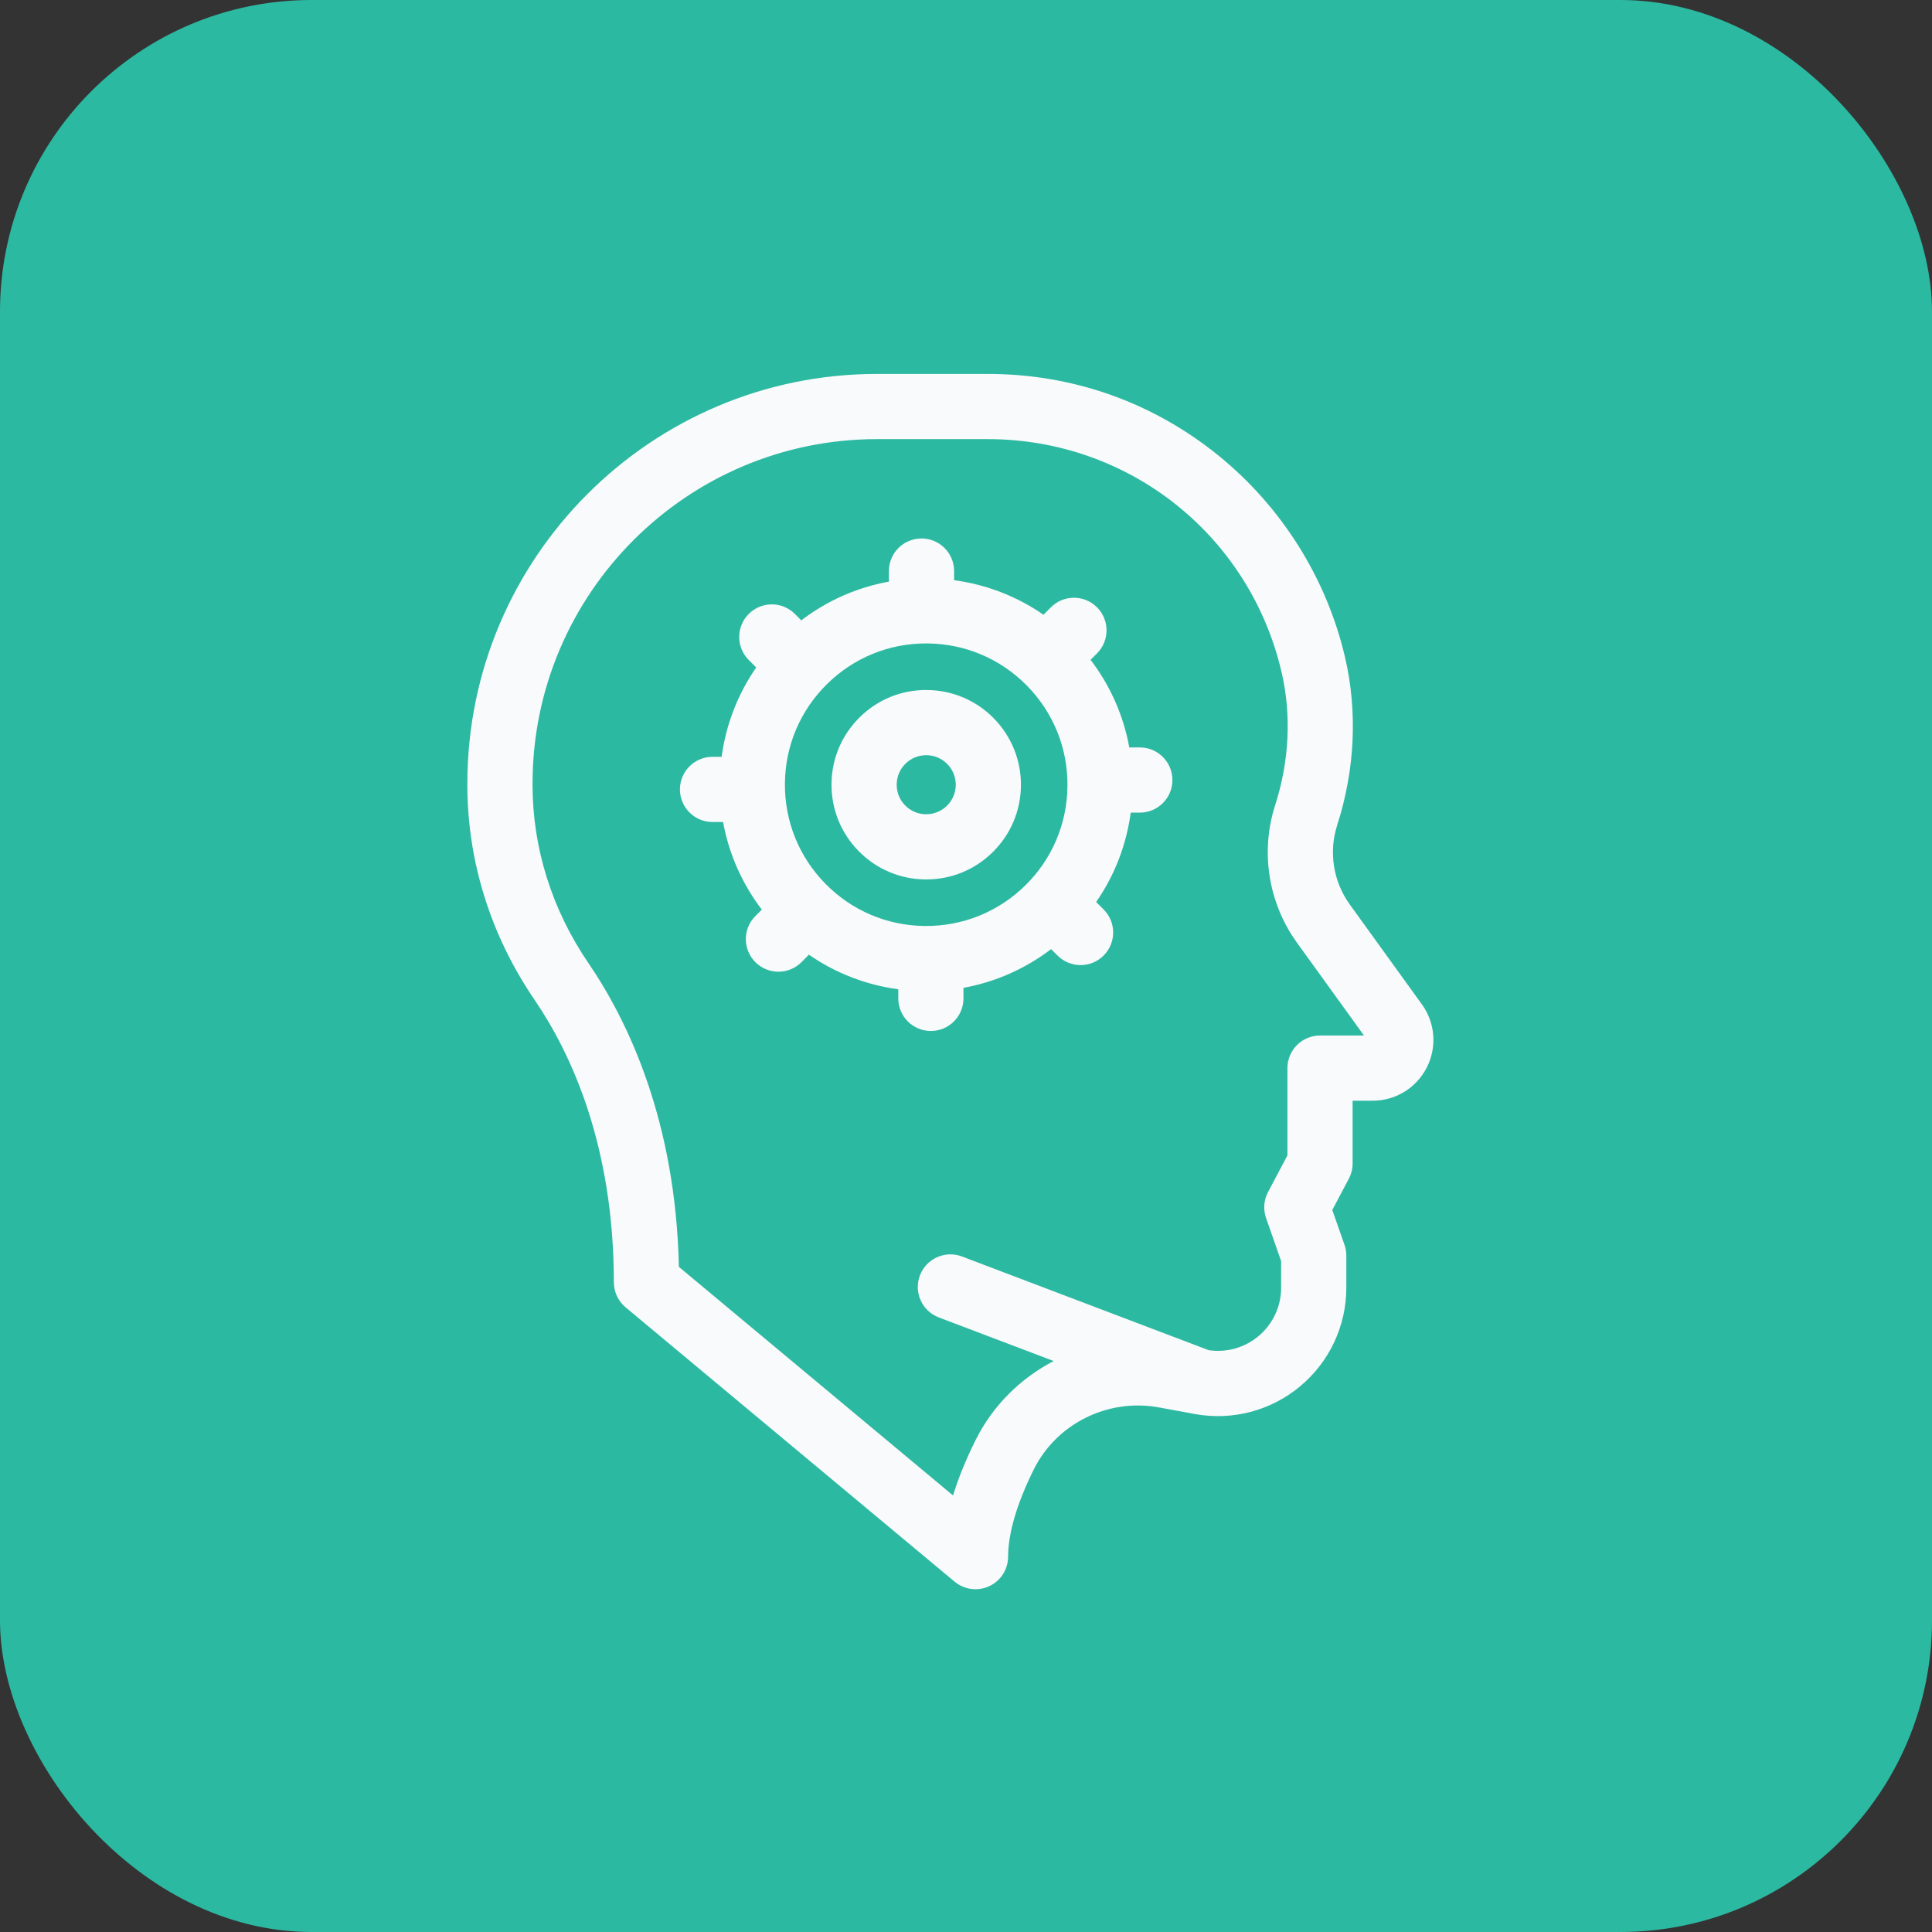
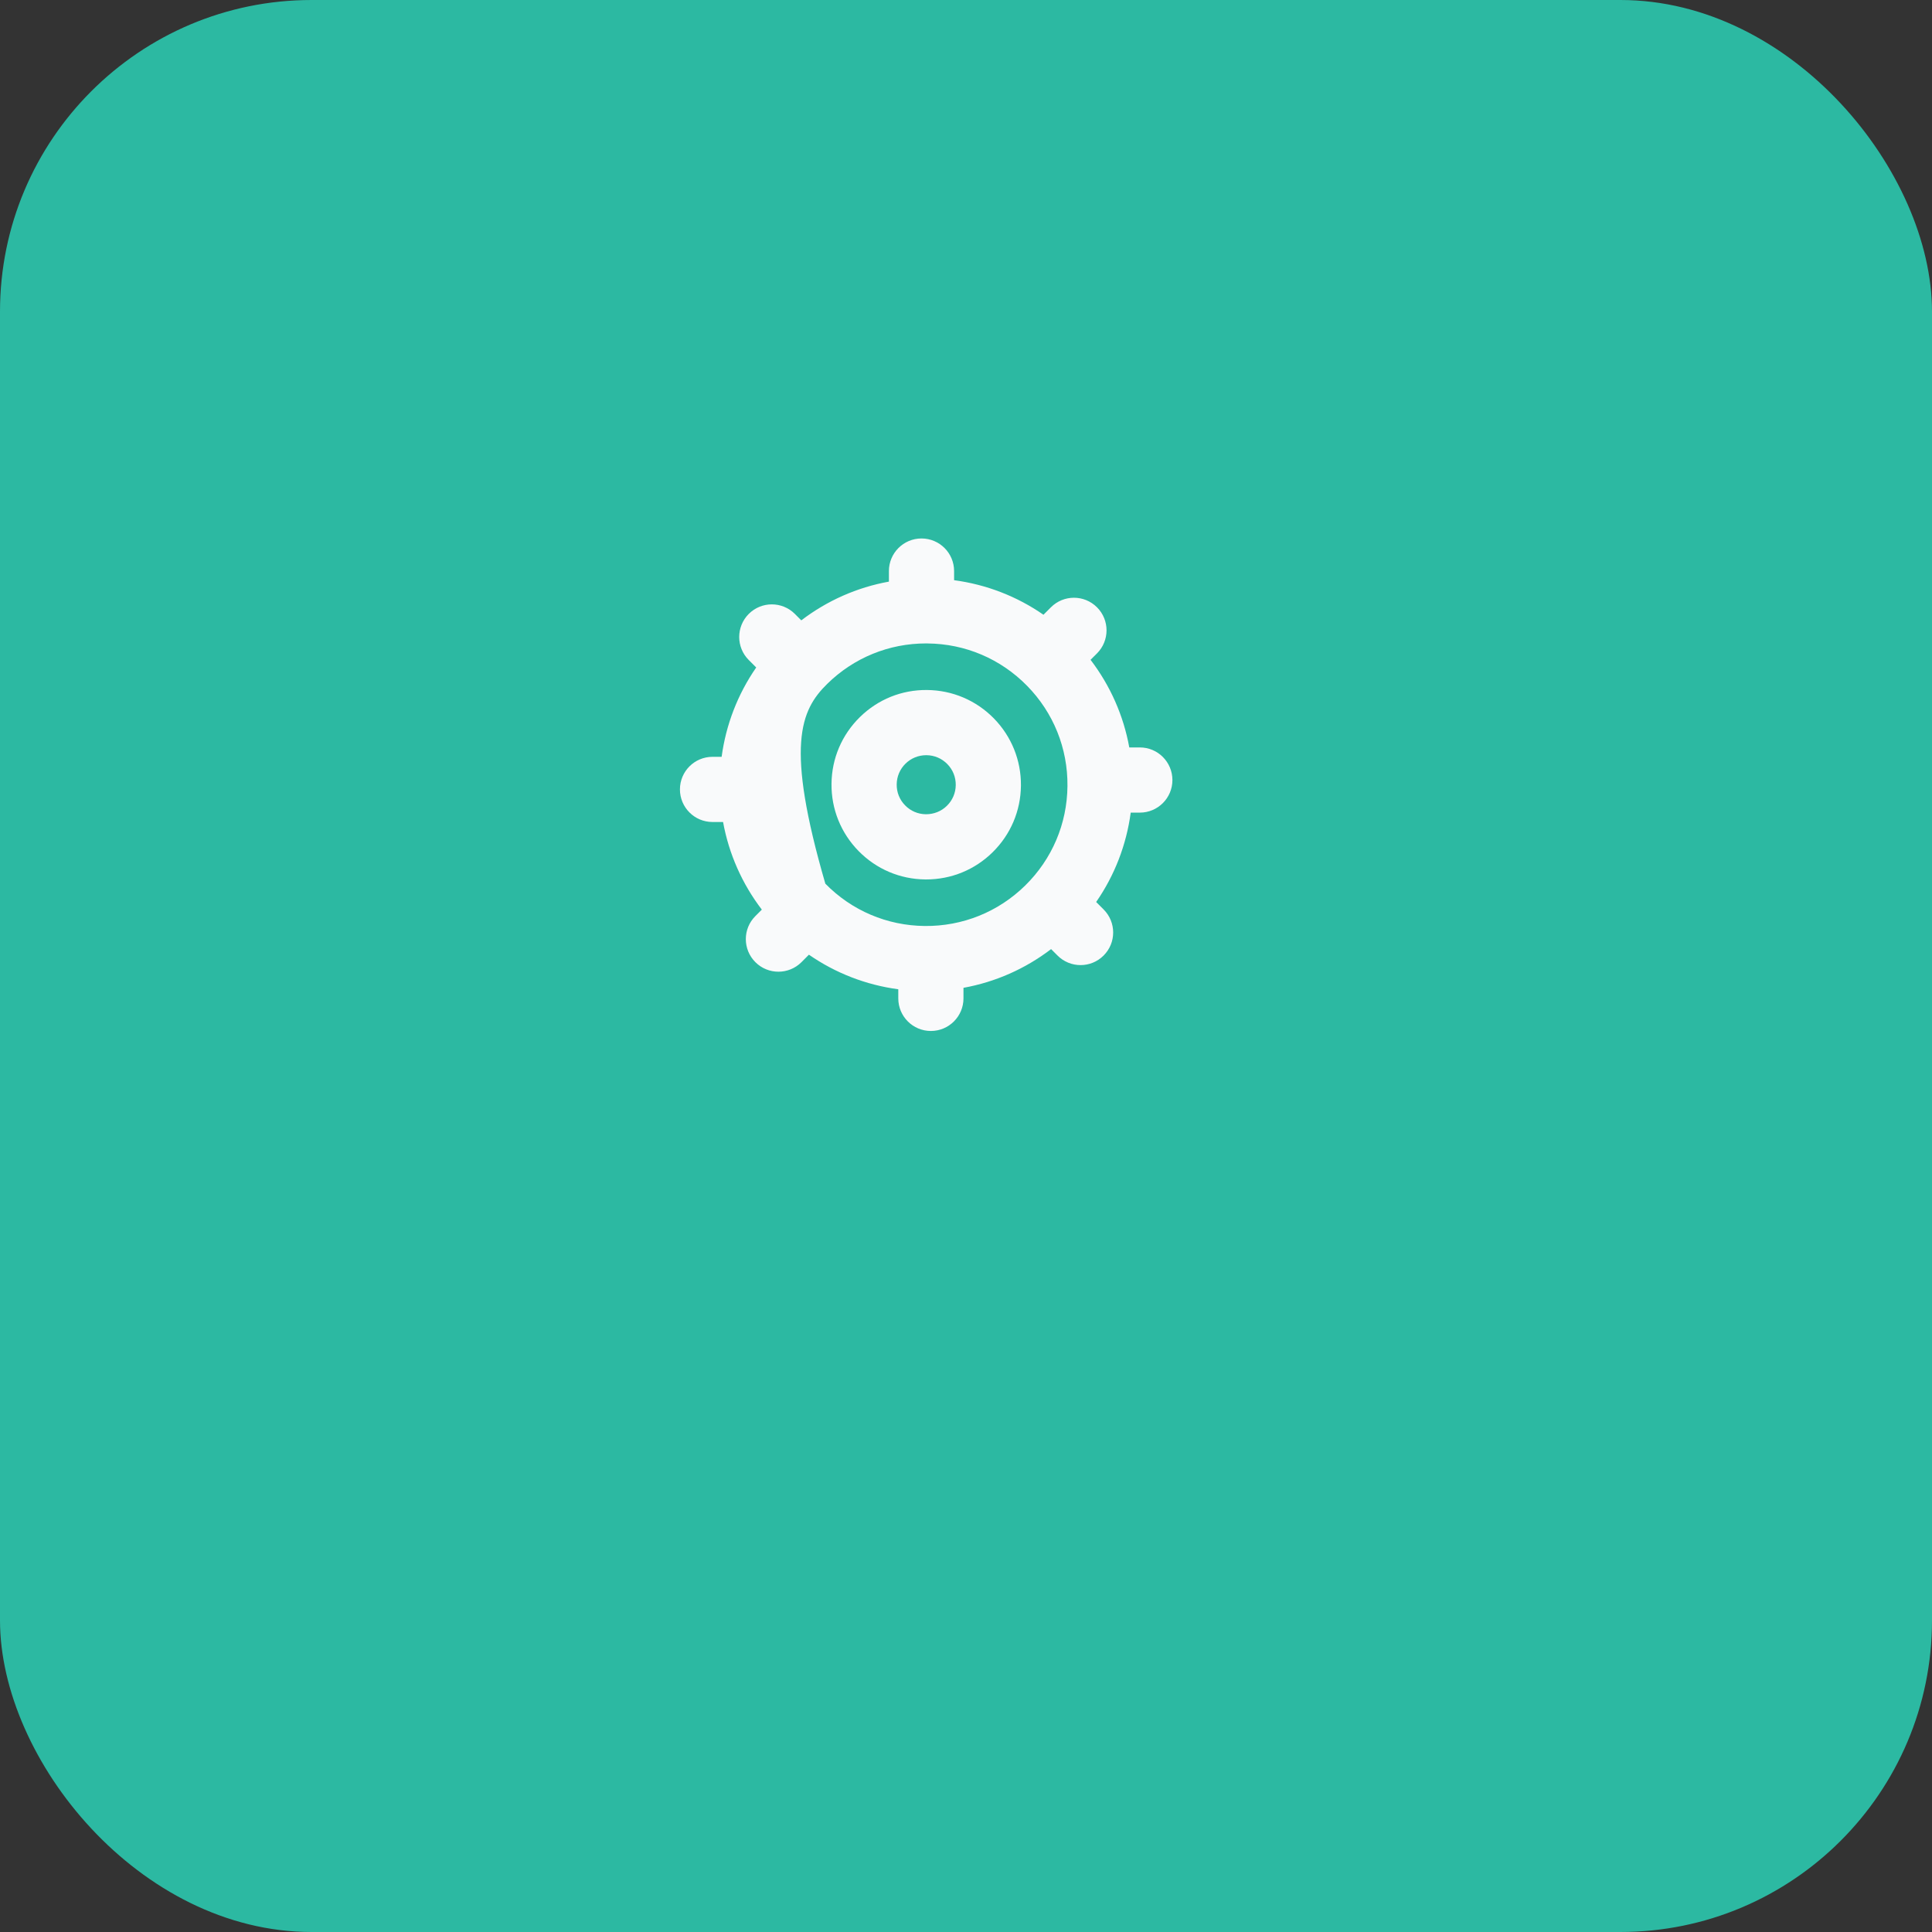
<svg xmlns="http://www.w3.org/2000/svg" width="62" height="62" viewBox="0 0 62 62" fill="none">
  <rect x="0" y="0" width="62" height="62" fill="#333333" stroke="none" />
  <rect width="62" height="62" rx="10" fill="#2CB9A2" />
-   <path d="M36.579 23.986H36.24C36.055 22.964 35.631 22.005 34.997 21.174L35.204 20.968C35.612 20.559 35.612 19.897 35.204 19.489C34.795 19.08 34.133 19.08 33.725 19.489L33.486 19.728C32.632 19.136 31.654 18.758 30.618 18.619V18.326C30.618 17.749 30.15 17.28 29.572 17.28C28.994 17.28 28.526 17.749 28.526 18.326V18.665C27.503 18.85 26.545 19.274 25.714 19.908L25.508 19.701C25.099 19.293 24.437 19.293 24.029 19.701C23.62 20.11 23.62 20.772 24.028 21.18L24.268 21.42C23.676 22.274 23.298 23.251 23.158 24.287H22.866C22.288 24.287 21.82 24.755 21.82 25.333C21.82 25.911 22.288 26.379 22.866 26.379H23.204C23.39 27.401 23.814 28.36 24.448 29.191L24.241 29.398C23.832 29.806 23.832 30.468 24.241 30.877C24.445 31.081 24.713 31.183 24.98 31.183C25.248 31.183 25.516 31.081 25.72 30.877L25.959 30.637C26.813 31.229 27.791 31.608 28.827 31.747V32.039C28.827 32.617 29.295 33.085 29.873 33.085C30.45 33.085 30.919 32.617 30.919 32.039V31.7C31.941 31.515 32.9 31.092 33.731 30.458L33.937 30.664C34.141 30.869 34.409 30.971 34.677 30.971C34.944 30.971 35.212 30.869 35.416 30.664C35.825 30.256 35.825 29.594 35.416 29.185L35.177 28.946C35.769 28.092 36.147 27.114 36.286 26.078H36.578C37.156 26.078 37.624 25.61 37.624 25.033C37.624 24.455 37.156 23.986 36.579 23.986ZM32.898 28.419C32.034 29.267 30.887 29.727 29.68 29.716C28.469 29.705 27.334 29.223 26.486 28.358C25.638 27.494 25.177 26.351 25.189 25.14C25.2 23.929 25.682 22.795 26.547 21.946C27.401 21.108 28.526 20.648 29.721 20.648C29.736 20.648 29.75 20.648 29.765 20.649C30.976 20.66 32.11 21.142 32.959 22.007C33.807 22.871 34.268 24.014 34.256 25.225C34.245 26.436 33.763 27.57 32.898 28.419Z" fill="#F9FAFB" />
+   <path d="M36.579 23.986H36.24C36.055 22.964 35.631 22.005 34.997 21.174L35.204 20.968C35.612 20.559 35.612 19.897 35.204 19.489C34.795 19.08 34.133 19.08 33.725 19.489L33.486 19.728C32.632 19.136 31.654 18.758 30.618 18.619V18.326C30.618 17.749 30.15 17.28 29.572 17.28C28.994 17.28 28.526 17.749 28.526 18.326V18.665C27.503 18.85 26.545 19.274 25.714 19.908L25.508 19.701C25.099 19.293 24.437 19.293 24.029 19.701C23.62 20.11 23.62 20.772 24.028 21.18L24.268 21.42C23.676 22.274 23.298 23.251 23.158 24.287H22.866C22.288 24.287 21.82 24.755 21.82 25.333C21.82 25.911 22.288 26.379 22.866 26.379H23.204C23.39 27.401 23.814 28.36 24.448 29.191L24.241 29.398C23.832 29.806 23.832 30.468 24.241 30.877C24.445 31.081 24.713 31.183 24.98 31.183C25.248 31.183 25.516 31.081 25.72 30.877L25.959 30.637C26.813 31.229 27.791 31.608 28.827 31.747V32.039C28.827 32.617 29.295 33.085 29.873 33.085C30.45 33.085 30.919 32.617 30.919 32.039V31.7C31.941 31.515 32.9 31.092 33.731 30.458L33.937 30.664C34.141 30.869 34.409 30.971 34.677 30.971C34.944 30.971 35.212 30.869 35.416 30.664C35.825 30.256 35.825 29.594 35.416 29.185L35.177 28.946C35.769 28.092 36.147 27.114 36.286 26.078H36.578C37.156 26.078 37.624 25.61 37.624 25.033C37.624 24.455 37.156 23.986 36.579 23.986ZM32.898 28.419C32.034 29.267 30.887 29.727 29.68 29.716C28.469 29.705 27.334 29.223 26.486 28.358C25.2 23.929 25.682 22.795 26.547 21.946C27.401 21.108 28.526 20.648 29.721 20.648C29.736 20.648 29.75 20.648 29.765 20.649C30.976 20.66 32.11 21.142 32.959 22.007C33.807 22.871 34.268 24.014 34.256 25.225C34.245 26.436 33.763 27.57 32.898 28.419Z" fill="#F9FAFB" />
  <path d="M29.752 22.143C28.937 22.134 28.174 22.444 27.594 23.013C27.015 23.582 26.691 24.342 26.684 25.154C26.676 25.966 26.985 26.732 27.554 27.312C28.122 27.891 28.883 28.215 29.695 28.222C29.704 28.222 29.714 28.222 29.724 28.222C30.525 28.222 31.28 27.914 31.852 27.352C32.432 26.783 32.755 26.023 32.763 25.211C32.77 24.399 32.461 23.633 31.893 23.053C31.324 22.474 30.564 22.151 29.752 22.143ZM30.387 25.859C30.206 26.037 29.969 26.13 29.714 26.13C29.461 26.128 29.224 26.027 29.047 25.846C28.869 25.666 28.773 25.427 28.776 25.174C28.778 24.92 28.879 24.683 29.059 24.506C29.238 24.331 29.473 24.235 29.723 24.235C29.726 24.235 29.729 24.235 29.732 24.235C29.985 24.237 30.222 24.338 30.4 24.519C30.577 24.699 30.674 24.938 30.671 25.192C30.669 25.445 30.568 25.682 30.387 25.859Z" fill="#F9FAFB" />
-   <path d="M45.63 32.231L43.313 29.022C42.786 28.291 42.635 27.342 42.911 26.483C43.485 24.697 43.571 22.826 43.159 21.073C42.565 18.543 41.116 16.244 39.081 14.602C36.971 12.9 34.417 12 31.698 12H28.142C20.894 12 14.998 17.896 14.998 25.144V25.19C14.998 27.633 15.744 30.017 17.154 32.085C18.315 33.786 19.699 36.74 19.699 41.149C19.699 41.459 19.837 41.754 20.075 41.953L30.635 50.758C30.827 50.917 31.065 51 31.305 51C31.456 51 31.607 50.968 31.749 50.901C32.116 50.729 32.351 50.36 32.351 49.954C32.351 49.204 32.638 48.233 33.181 47.145C33.914 45.678 35.565 44.864 37.197 45.166L38.332 45.376C38.339 45.377 38.345 45.378 38.351 45.379C39.553 45.595 40.78 45.272 41.719 44.491C42.663 43.705 43.205 42.55 43.205 41.322V40.293C43.205 40.176 43.185 40.059 43.146 39.948L42.755 38.83L43.285 37.827C43.365 37.676 43.407 37.508 43.407 37.338V35.323H44.048C44.784 35.323 45.45 34.916 45.785 34.261C46.12 33.605 46.06 32.828 45.63 32.231ZM42.361 33.231C41.783 33.231 41.315 33.699 41.315 34.277V37.078L40.692 38.254C40.556 38.512 40.533 38.814 40.629 39.089L41.113 40.471V41.322C41.113 41.927 40.846 42.496 40.381 42.883C39.935 43.254 39.357 43.413 38.785 43.328L30.871 40.322C30.33 40.117 29.727 40.389 29.521 40.929C29.316 41.469 29.588 42.073 30.128 42.278L33.813 43.677C32.755 44.228 31.864 45.099 31.31 46.21C31.31 46.21 31.31 46.21 31.31 46.21C31 46.832 30.757 47.427 30.584 47.991L21.786 40.655C21.685 35.982 20.165 32.785 18.882 30.906C17.71 29.187 17.09 27.21 17.09 25.189V25.144C17.09 19.05 22.048 14.092 28.142 14.092H31.698C36.215 14.092 40.091 17.16 41.123 21.552C41.448 22.935 41.378 24.419 40.92 25.843C40.441 27.332 40.702 28.978 41.617 30.246L43.772 33.231H42.361Z" fill="#F9FAFB" />
</svg>